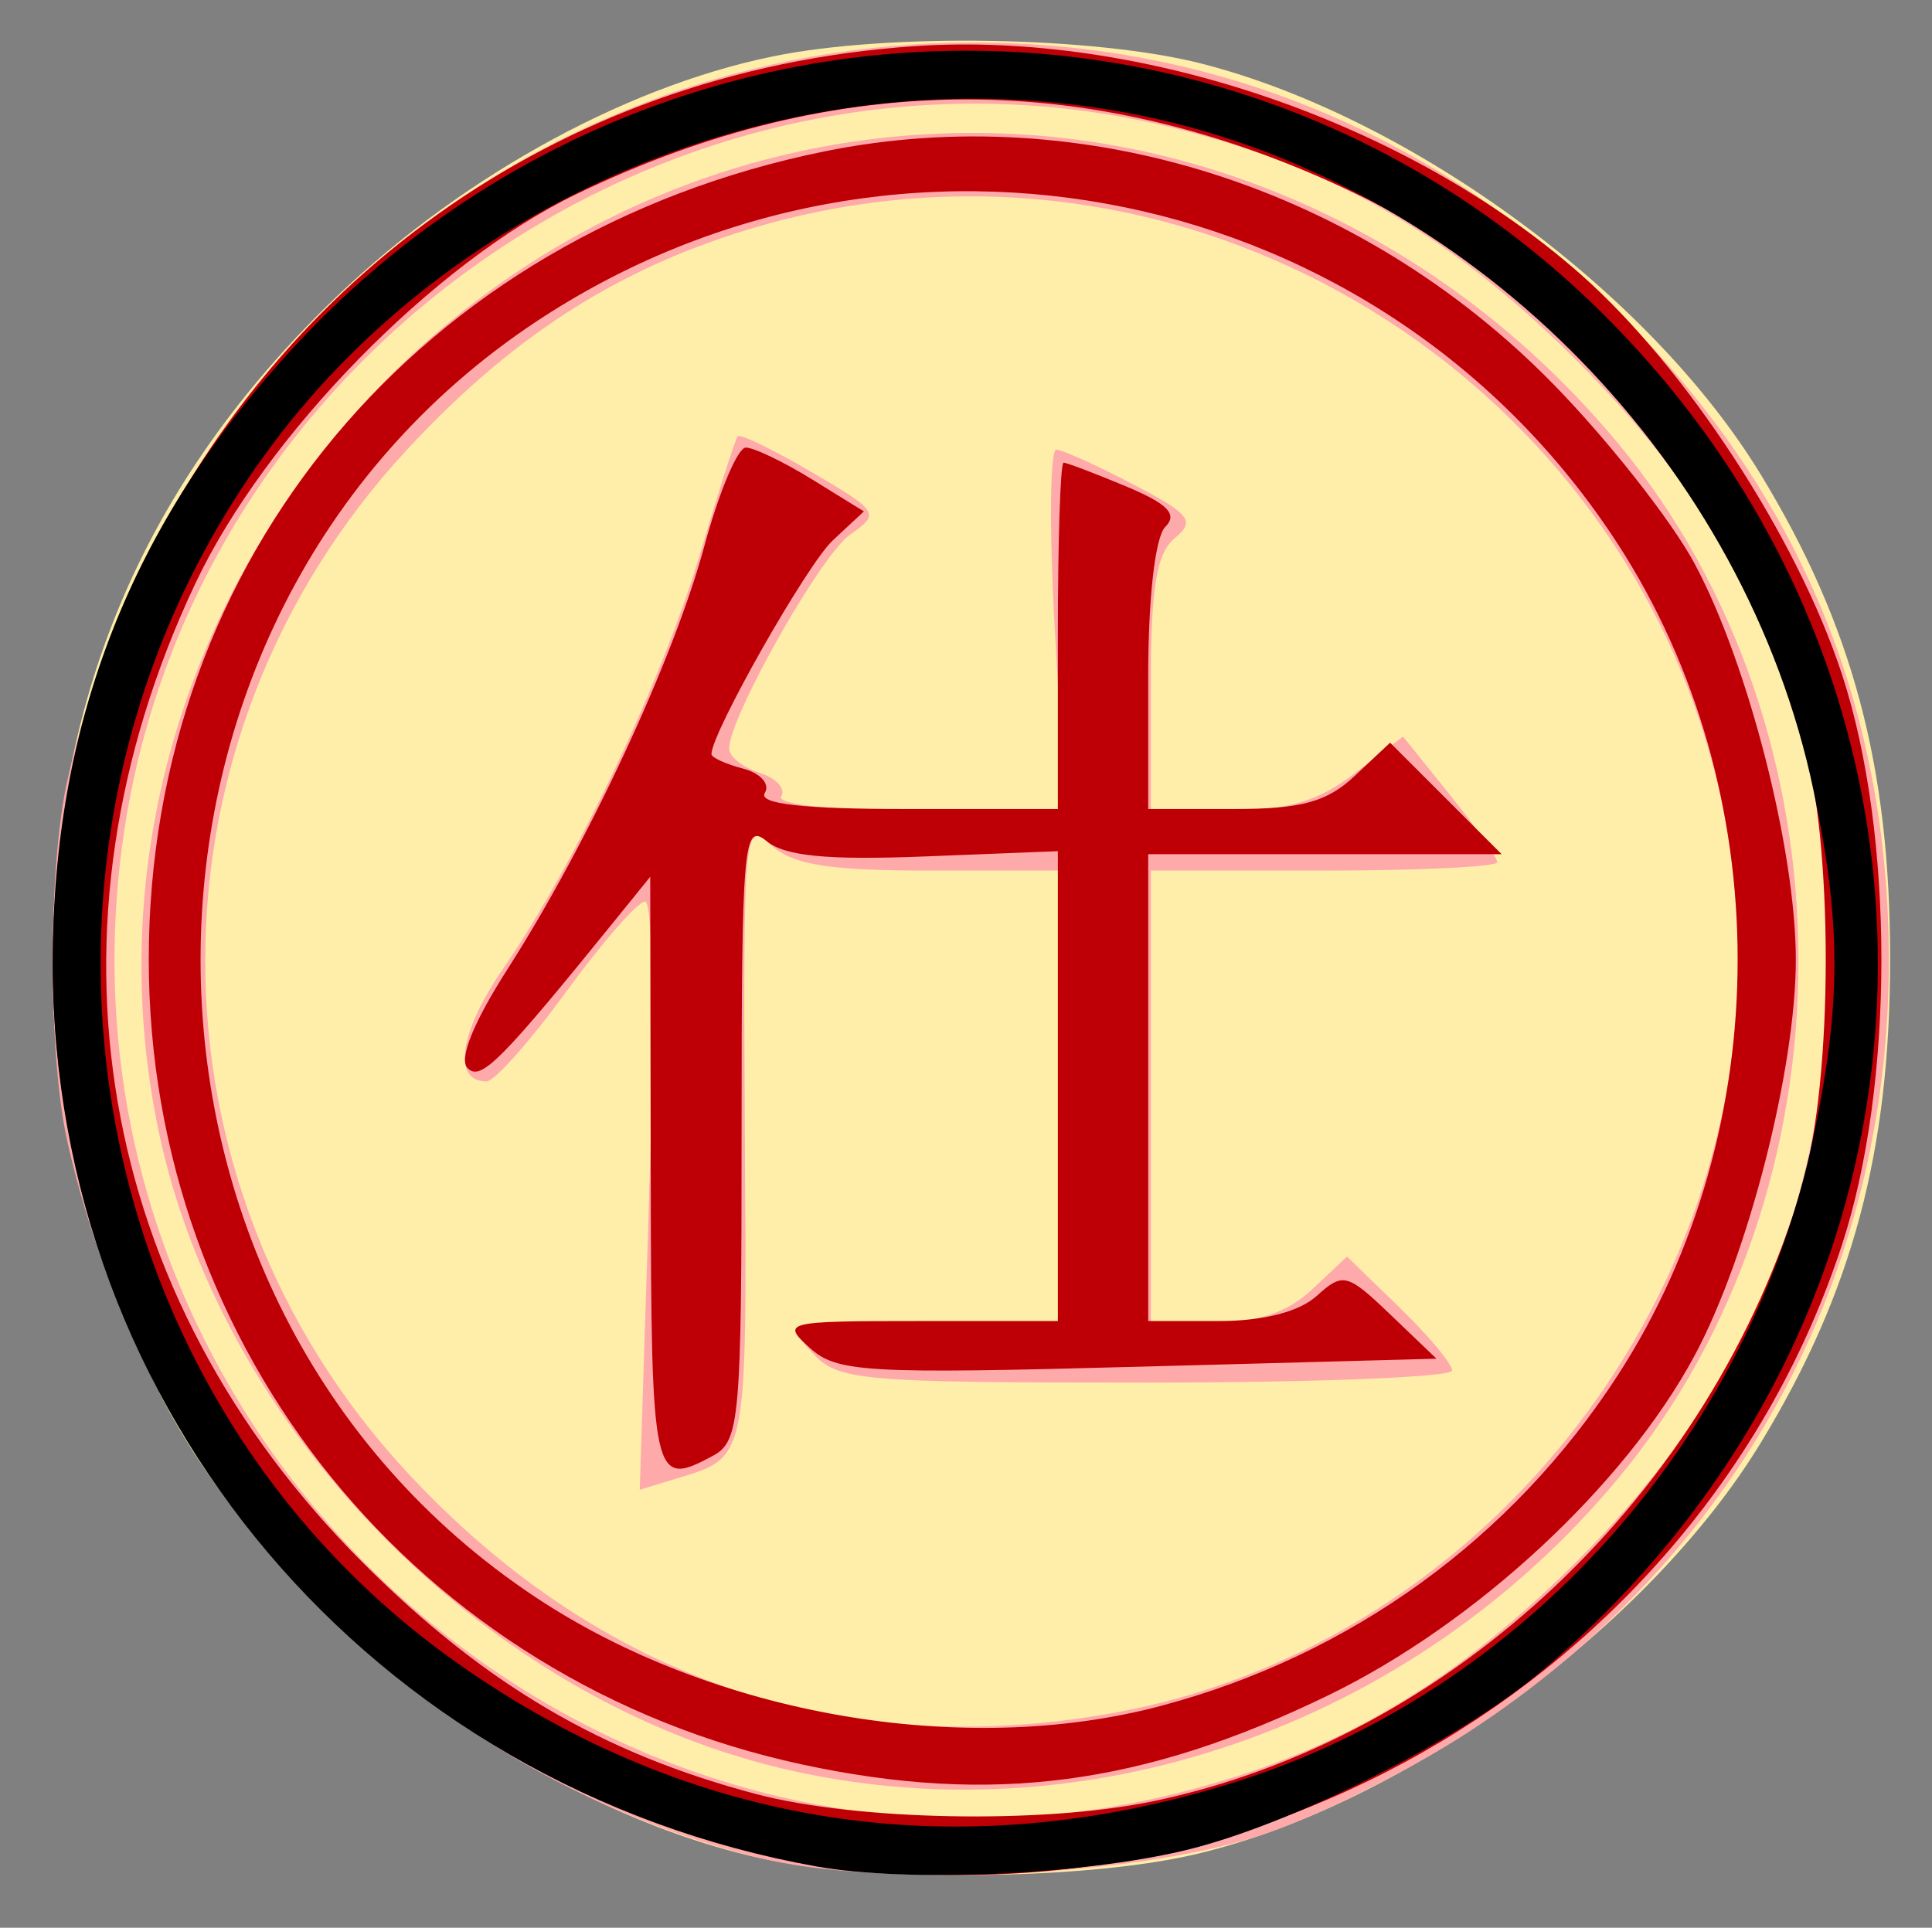
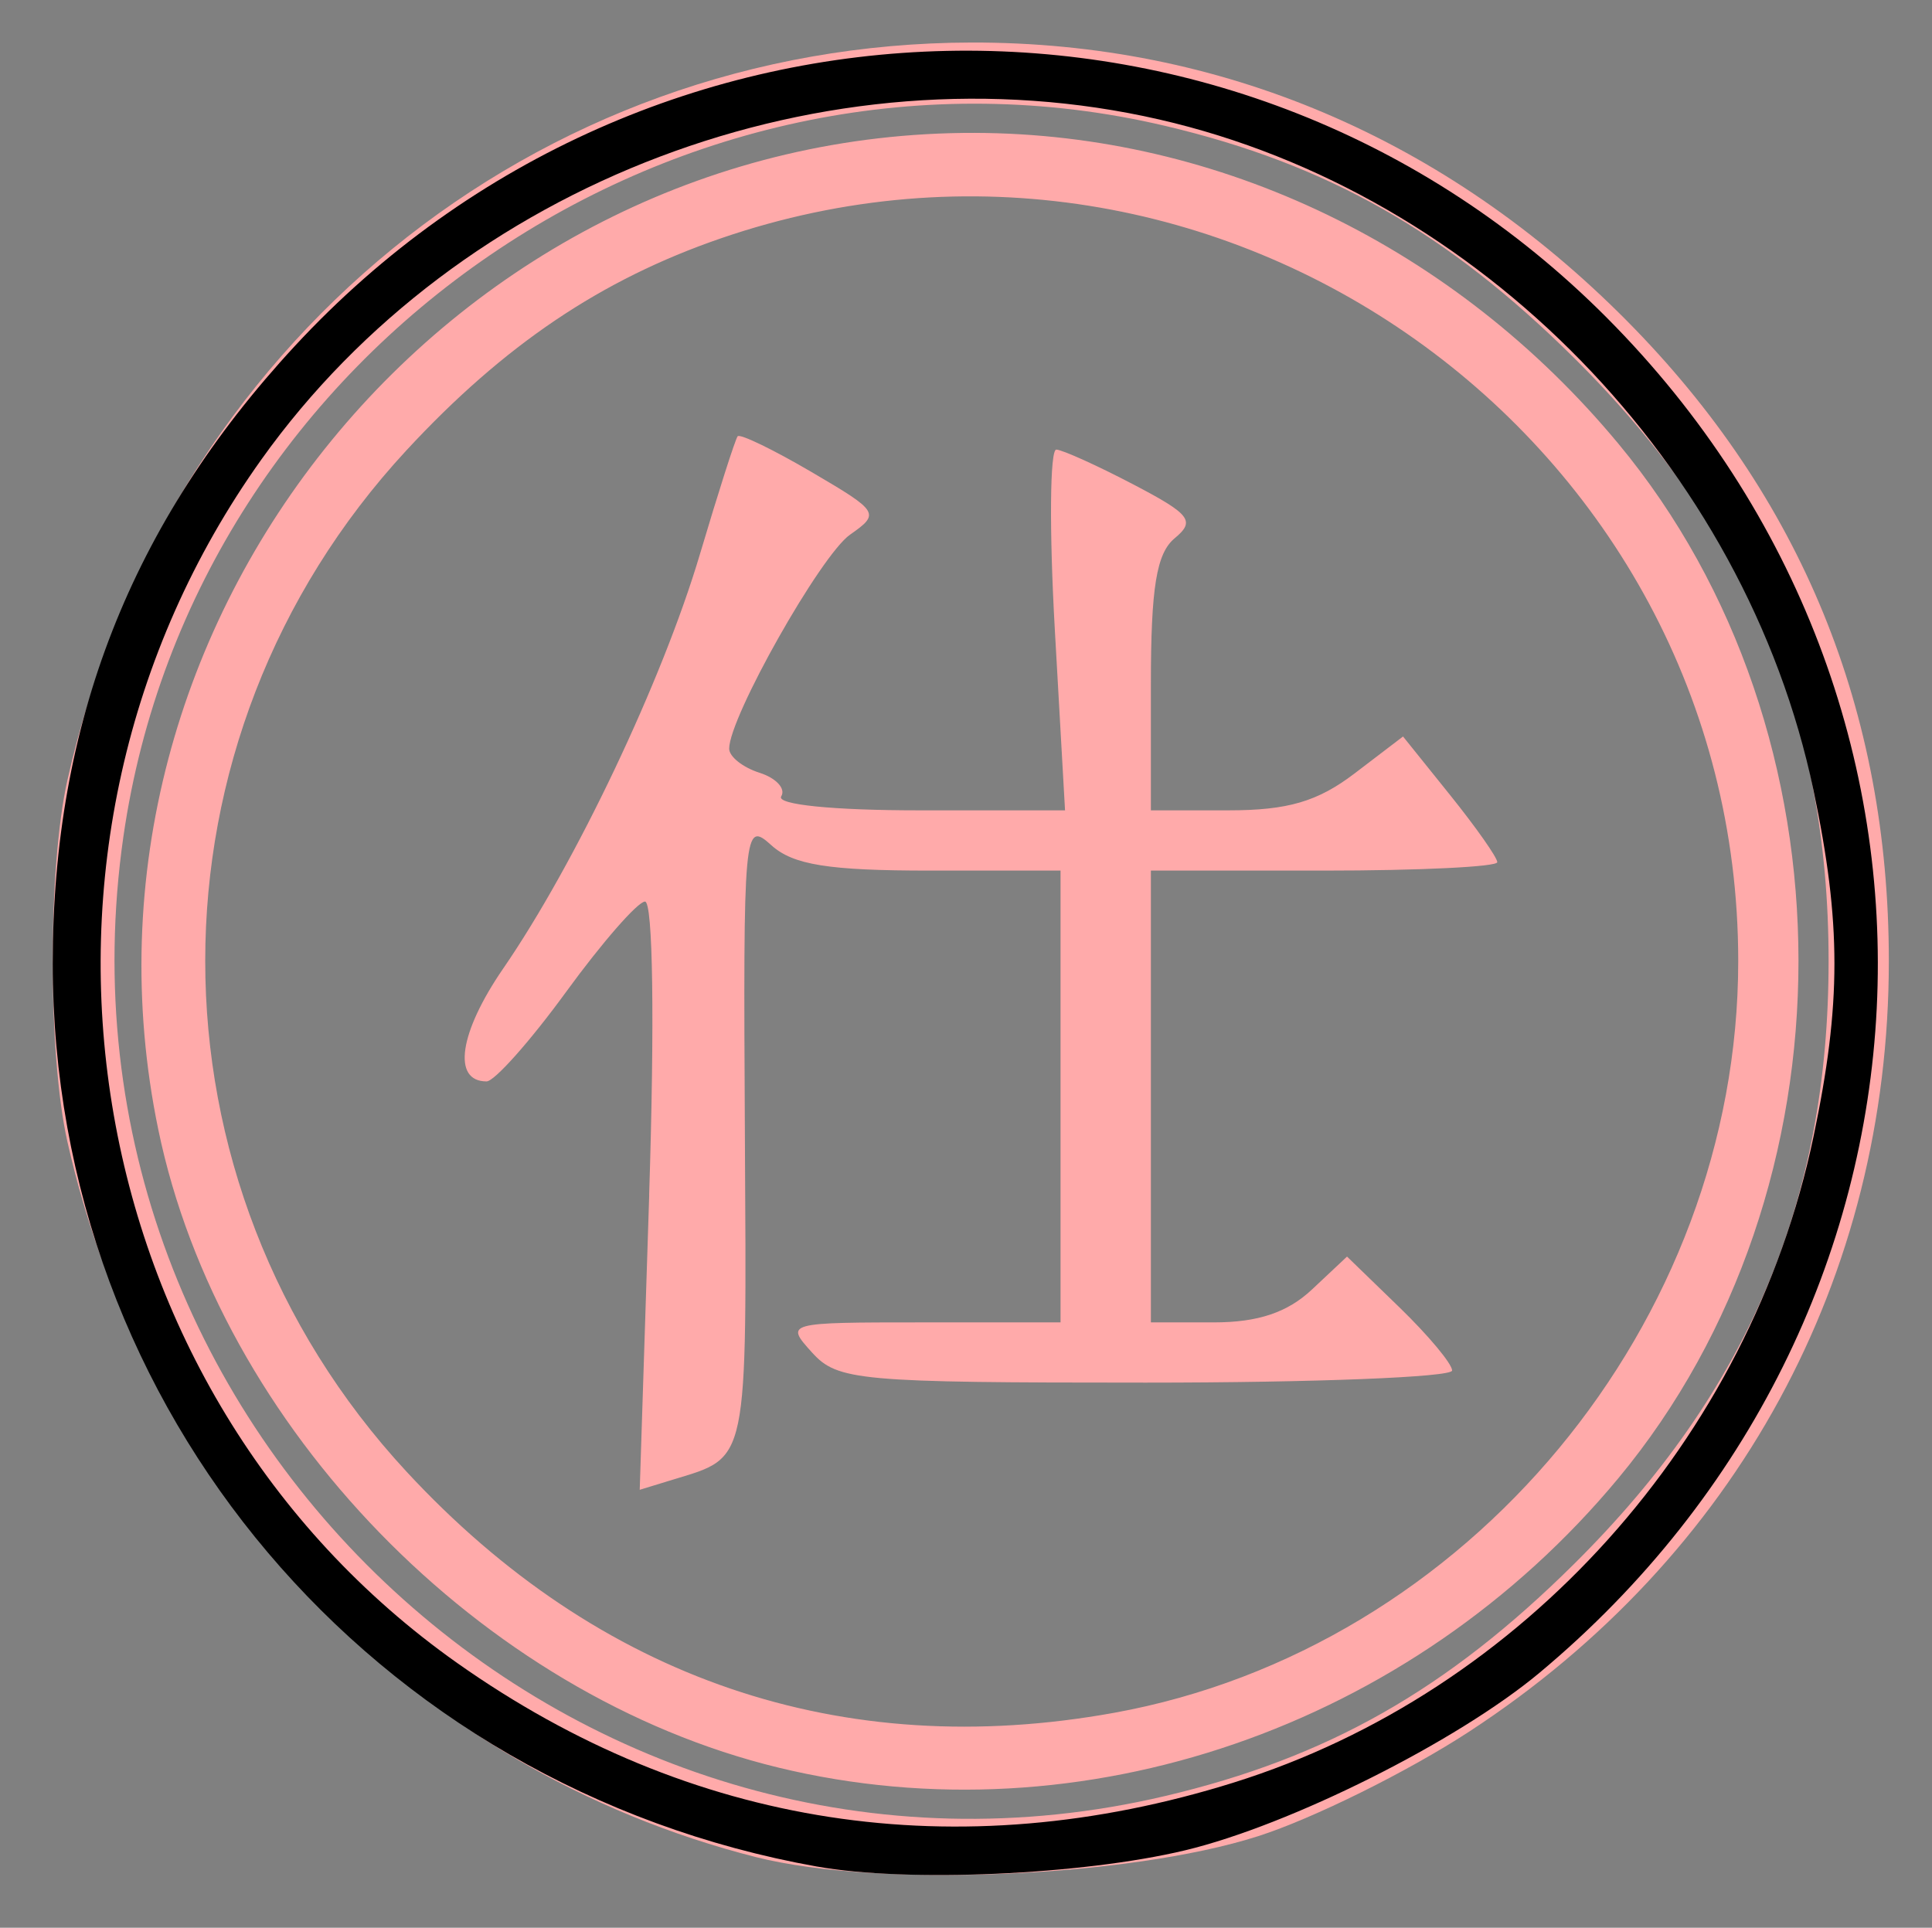
<svg xmlns="http://www.w3.org/2000/svg" xmlns:ns1="http://www.inkscape.org/namespaces/inkscape" xmlns:ns2="http://sodipodi.sourceforge.net/DTD/sodipodi-0.dtd" id="svg3076" version="1.1" ns1:version="0.48.2 r9819" width="128.28" height="128.007" ns2:docname="WhiteAdvisor.svg">
  <rect width="100%" height="100%" fill="#808080" stroke="none" />
  <defs id="defs3080" />
  <ns2:namedview pagecolor="#ffffff" bordercolor="#666666" borderopacity="1" objecttolerance="10" gridtolerance="10" guidetolerance="10" ns1:pageopacity="0" ns1:pageshadow="2" ns1:window-width="1027" ns1:window-height="709" id="namedview3078" showgrid="false" ns1:zoom="2.9259416" ns1:cx="70.944653" ns1:cy="57.043811" ns1:window-x="233" ns1:window-y="138" ns1:window-maximized="0" ns1:current-layer="g3116" fit-margin-top="3" fit-margin-right="3" fit-margin-bottom="3" fit-margin-left="3" />
  <g ns1:groupmode="layer" id="layer2" ns1:label="LAYER1" style="display:inline" transform="translate(3,3.007)" />
  <g id="g3116" transform="translate(-76.309,0)">
    <g id="g3054" transform="translate(-157.556,-28.709)">
-       <path style="fill:#ffeeaa;fill-opacity:1" d="m 283.582,151.918 c -15.906,-3.851 -32.572,-17.146 -39.552,-31.551 -4.842,-9.991 -6.664,-17.65 -6.664,-28 0,-17.06 5.868,-31.107 18.029,-43.163 8.46,-8.386 19.604,-14.655 29.77,-16.747 7.667,-1.577 21.451,-1.338 28.556,0.495 13.935,3.595 29.748,15.238 37.073,27.298 6.078,10.005 8.571,19.347 8.571,32.117 0,12.77 -2.493,22.111 -8.571,32.117 -7.452,12.268 -23.658,24.076 -37.532,27.346 -7.68,1.81 -22.387,1.854 -29.68,0.088 z" id="path3062" ns1:connector-curvature="0" />
      <path style="fill:#ffaaaa;fill-opacity:1" d="m 284.079,152.03 c -22.772,-5.763 -40.487,-24.165 -45.739,-47.512 -1.3,-5.78 -1.3,-18.22 0,-24 6.493,-28.867 31.078,-48.929 60.029,-48.985 16.496,-0.032 31.496,6.34 43.53,18.492 11.572,11.685 17.38,25.884 17.38,42.493 0,21.035 -10.093,39.573 -27.861,51.172 -4.066,2.654 -10.373,5.779 -14.016,6.945 -8.583,2.746 -25.23,3.443 -33.324,1.394 z m 27.147,-4.061 c 10.771,-2.539 18.732,-7.056 27.156,-15.411 11.557,-11.461 16.897,-24.114 16.897,-40.04 0,-15.926 -5.34,-28.579 -16.897,-40.04 -8.424,-8.354 -16.385,-12.872 -27.156,-15.411 -31.956,-7.532 -64.496,14.673 -69.169,47.201 -5.672,39.487 30.513,72.812 69.169,63.701 z m -25.675,-1.888 c -19.753,-4.786 -37.089,-22.622 -41.175,-42.362 -6.988,-33.756 19.638,-66.268 54.202,-66.186 16.287,0.039 31.906,7.581 42.745,20.641 15.942,19.207 15.942,49.482 0,68.689 -13.742,16.556 -35.631,24.099 -55.772,19.219 z m 22.294,-3.639 c 23.475,-4.256 41.434,-25.895 41.434,-49.924 0,-34.722 -34.625,-59.311 -67.562,-47.979 -7.946,2.734 -14.392,7.081 -20.862,14.069 -17.818,19.246 -17.818,48.574 0,67.819 12.768,13.791 28.91,19.292 46.989,16.015 z m -30.879,-34.366 c 0.371,-11.526 0.256,-19.535 -0.279,-19.502 -0.499,0.031 -2.855,2.731 -5.235,6 -2.38,3.269 -4.757,5.943 -5.281,5.943 -2.3,0 -1.821,-3.241 1.107,-7.498 4.806,-6.986 10.571,-19.128 13.058,-27.502 1.225,-4.125 2.353,-7.652 2.507,-7.838 0.154,-0.186 2.362,0.882 4.906,2.373 4.486,2.629 4.563,2.755 2.556,4.16 -1.949,1.365 -8.025,12.124 -8.025,14.209 0,0.529 0.907,1.249 2.015,1.601 1.108,0.352 1.756,1.057 1.441,1.567 -0.338,0.546 3.42,0.928 9.136,0.928 l 9.709,0 -0.678,-12 c -0.373,-6.6 -0.328,-11.98 0.1,-11.955 0.428,0.025 2.727,1.065 5.108,2.311 3.801,1.989 4.137,2.426 2.75,3.577 -1.21,1.004 -1.58,3.274 -1.58,9.689 l 0,8.378 5.156,0 c 3.932,0 5.919,-0.582 8.371,-2.452 l 3.215,-2.452 3.129,3.894 c 1.721,2.142 3.129,4.145 3.129,4.452 0,0.307 -5.175,0.559 -11.5,0.559 l -11.5,0 0,15 0,15 4.186,0 c 2.927,0 4.885,-0.657 6.511,-2.185 l 2.326,-2.185 3.489,3.381 c 1.919,1.86 3.489,3.743 3.489,4.185 0,0.442 -9.155,0.804 -20.345,0.804 -19.075,0 -20.458,-0.125 -22.155,-2 -1.797,-1.986 -1.747,-2 7.345,-2 l 9.155,0 0,-15 0,-15 -8.671,0 c -6.735,0 -9.088,-0.377 -10.537,-1.689 -1.816,-1.643 -1.863,-1.13 -1.751,19.167 0.122,22.11 0.264,21.422 -4.761,22.959 l -2.221,0.679 0.629,-19.558 z" id="path3060" ns1:connector-curvature="0" />
-       <path style="fill:#be0006;fill-opacity:1" d="m 285.104,151.869 c -13.099,-2.824 -27.014,-11.732 -35.191,-22.529 -29.433,-38.865 -4.059,-94.258 44.691,-97.566 15.037,-1.02 32.755,5.048 44.201,15.139 6.988,6.16 14.384,17.479 17.36,26.566 3.495,10.671 3.495,27.228 0,37.899 -9.57,29.225 -40.792,47.015 -71.06,40.49 z m 25.201,-3.53 c 19.913,-4.096 37.209,-20.447 43.203,-40.841 2.11,-7.18 2.11,-22.957 0,-30.137 -4.658,-15.849 -15.676,-29.141 -29.706,-35.838 -17.409,-8.31 -34.38,-8.28 -51.698,0.092 -9.424,4.556 -20.602,15.98 -25.256,25.814 -10.838,22.899 -6.653,47.32 11.153,65.086 8.081,8.062 15.852,12.627 26.103,15.331 6.639,1.752 18.955,1.983 26.201,0.493 z m -23.201,-2.47 c -25.49,-5.494 -43.361,-27.52 -43.361,-53.44 0,-26.61 18.063,-48.219 44.861,-53.667 17.214,-3.5 35.61,2.378 48.411,15.467 3.624,3.706 7.837,9.058 9.361,11.894 3.552,6.607 6.728,19.027 6.728,26.306 0,7.279 -3.177,19.698 -6.728,26.306 -4.624,8.602 -14.504,17.771 -24.272,22.525 -12.326,5.999 -22.398,7.326 -35,4.609 z m 23.869,-3.893 c 12.596,-3.353 23.294,-11.105 30.326,-21.975 10.588,-16.368 10.588,-38.776 0,-55.144 -15.568,-24.066 -47.857,-30.707 -71.854,-14.778 -29.68,19.7 -29.684,64.998 -0.008,84.696 11.78,7.819 28.394,10.7 41.536,7.202 z m -33.902,-35.297 -0.033,-19.75 -2.022,2.5 c -7.898,9.763 -9.216,11.095 -10.1,10.211 -0.603,-0.603 0.376,-3.029 2.67,-6.615 5.334,-8.338 11.011,-20.542 13.036,-28.022 0.979,-3.616 2.222,-6.574 2.763,-6.574 0.541,0 2.526,0.954 4.412,2.119 l 3.429,2.119 -2.071,1.929 c -1.708,1.591 -8.051,12.769 -8.051,14.188 0,0.227 0.945,0.659 2.101,0.961 1.157,0.302 1.804,1.029 1.441,1.617 -0.451,0.729 2.525,1.067 9.399,1.067 l 10.059,0 0,-11.5 c 0,-6.325 0.17,-11.5 0.378,-11.5 0.208,0 2.067,0.706 4.132,1.568 2.793,1.167 3.464,1.858 2.622,2.7 -0.671,0.671 -1.132,4.716 -1.132,9.932 l 0,8.8 5.686,0 c 4.484,0 6.181,-0.466 8.03,-2.203 l 2.345,-2.203 3.703,3.703 3.703,3.703 -11.733,0 -11.733,0 0,15.5 0,15.5 4.671,0 c 2.961,0 5.347,-0.612 6.517,-1.671 1.74,-1.575 2.021,-1.503 4.899,1.25 l 3.053,2.921 -19.82,0.534 c -18.064,0.487 -19.995,0.376 -21.792,-1.25 -1.908,-1.725 -1.67,-1.784 7.25,-1.784 l 9.222,0 0,-15.6 0,-15.6 -8.846,0.35 c -6.452,0.256 -9.293,-0.021 -10.5,-1.022 -1.53,-1.269 -1.654,0.175 -1.654,19.215 0,19.331 -0.118,20.65 -1.934,21.622 -3.96,2.119 -4.065,1.642 -4.099,-18.715 z" id="path3058" ns1:connector-curvature="0" />
      <path style="fill:#000000;fill-opacity:1" d="m 288.103,152.651 c -29.565,-5.295 -50.738,-30.318 -50.738,-59.965 0,-15.98 5.205,-29.258 16.068,-40.992 23.515,-25.399 62.869,-26.251 87.121,-1.886 25.654,25.773 23.627,66.531 -4.475,89.981 -5.476,4.569 -16.559,10.12 -23.539,11.788 -6.849,1.637 -18.448,2.146 -24.437,1.073 z m 27.678,-5.576 c 19.205,-6.003 34.277,-22.794 38.496,-42.889 1.853,-8.826 1.853,-14.174 0,-23 -4.526,-21.556 -22.182,-39.664 -43.428,-44.54 -22.124,-5.078 -46.474,4.139 -59.624,22.568 -18.34,25.7 -12.444,61.953 12.998,79.923 15.491,10.941 33.219,13.671 51.56,7.938 z" id="path3056" ns1:connector-curvature="0" />
    </g>
  </g>
</svg>